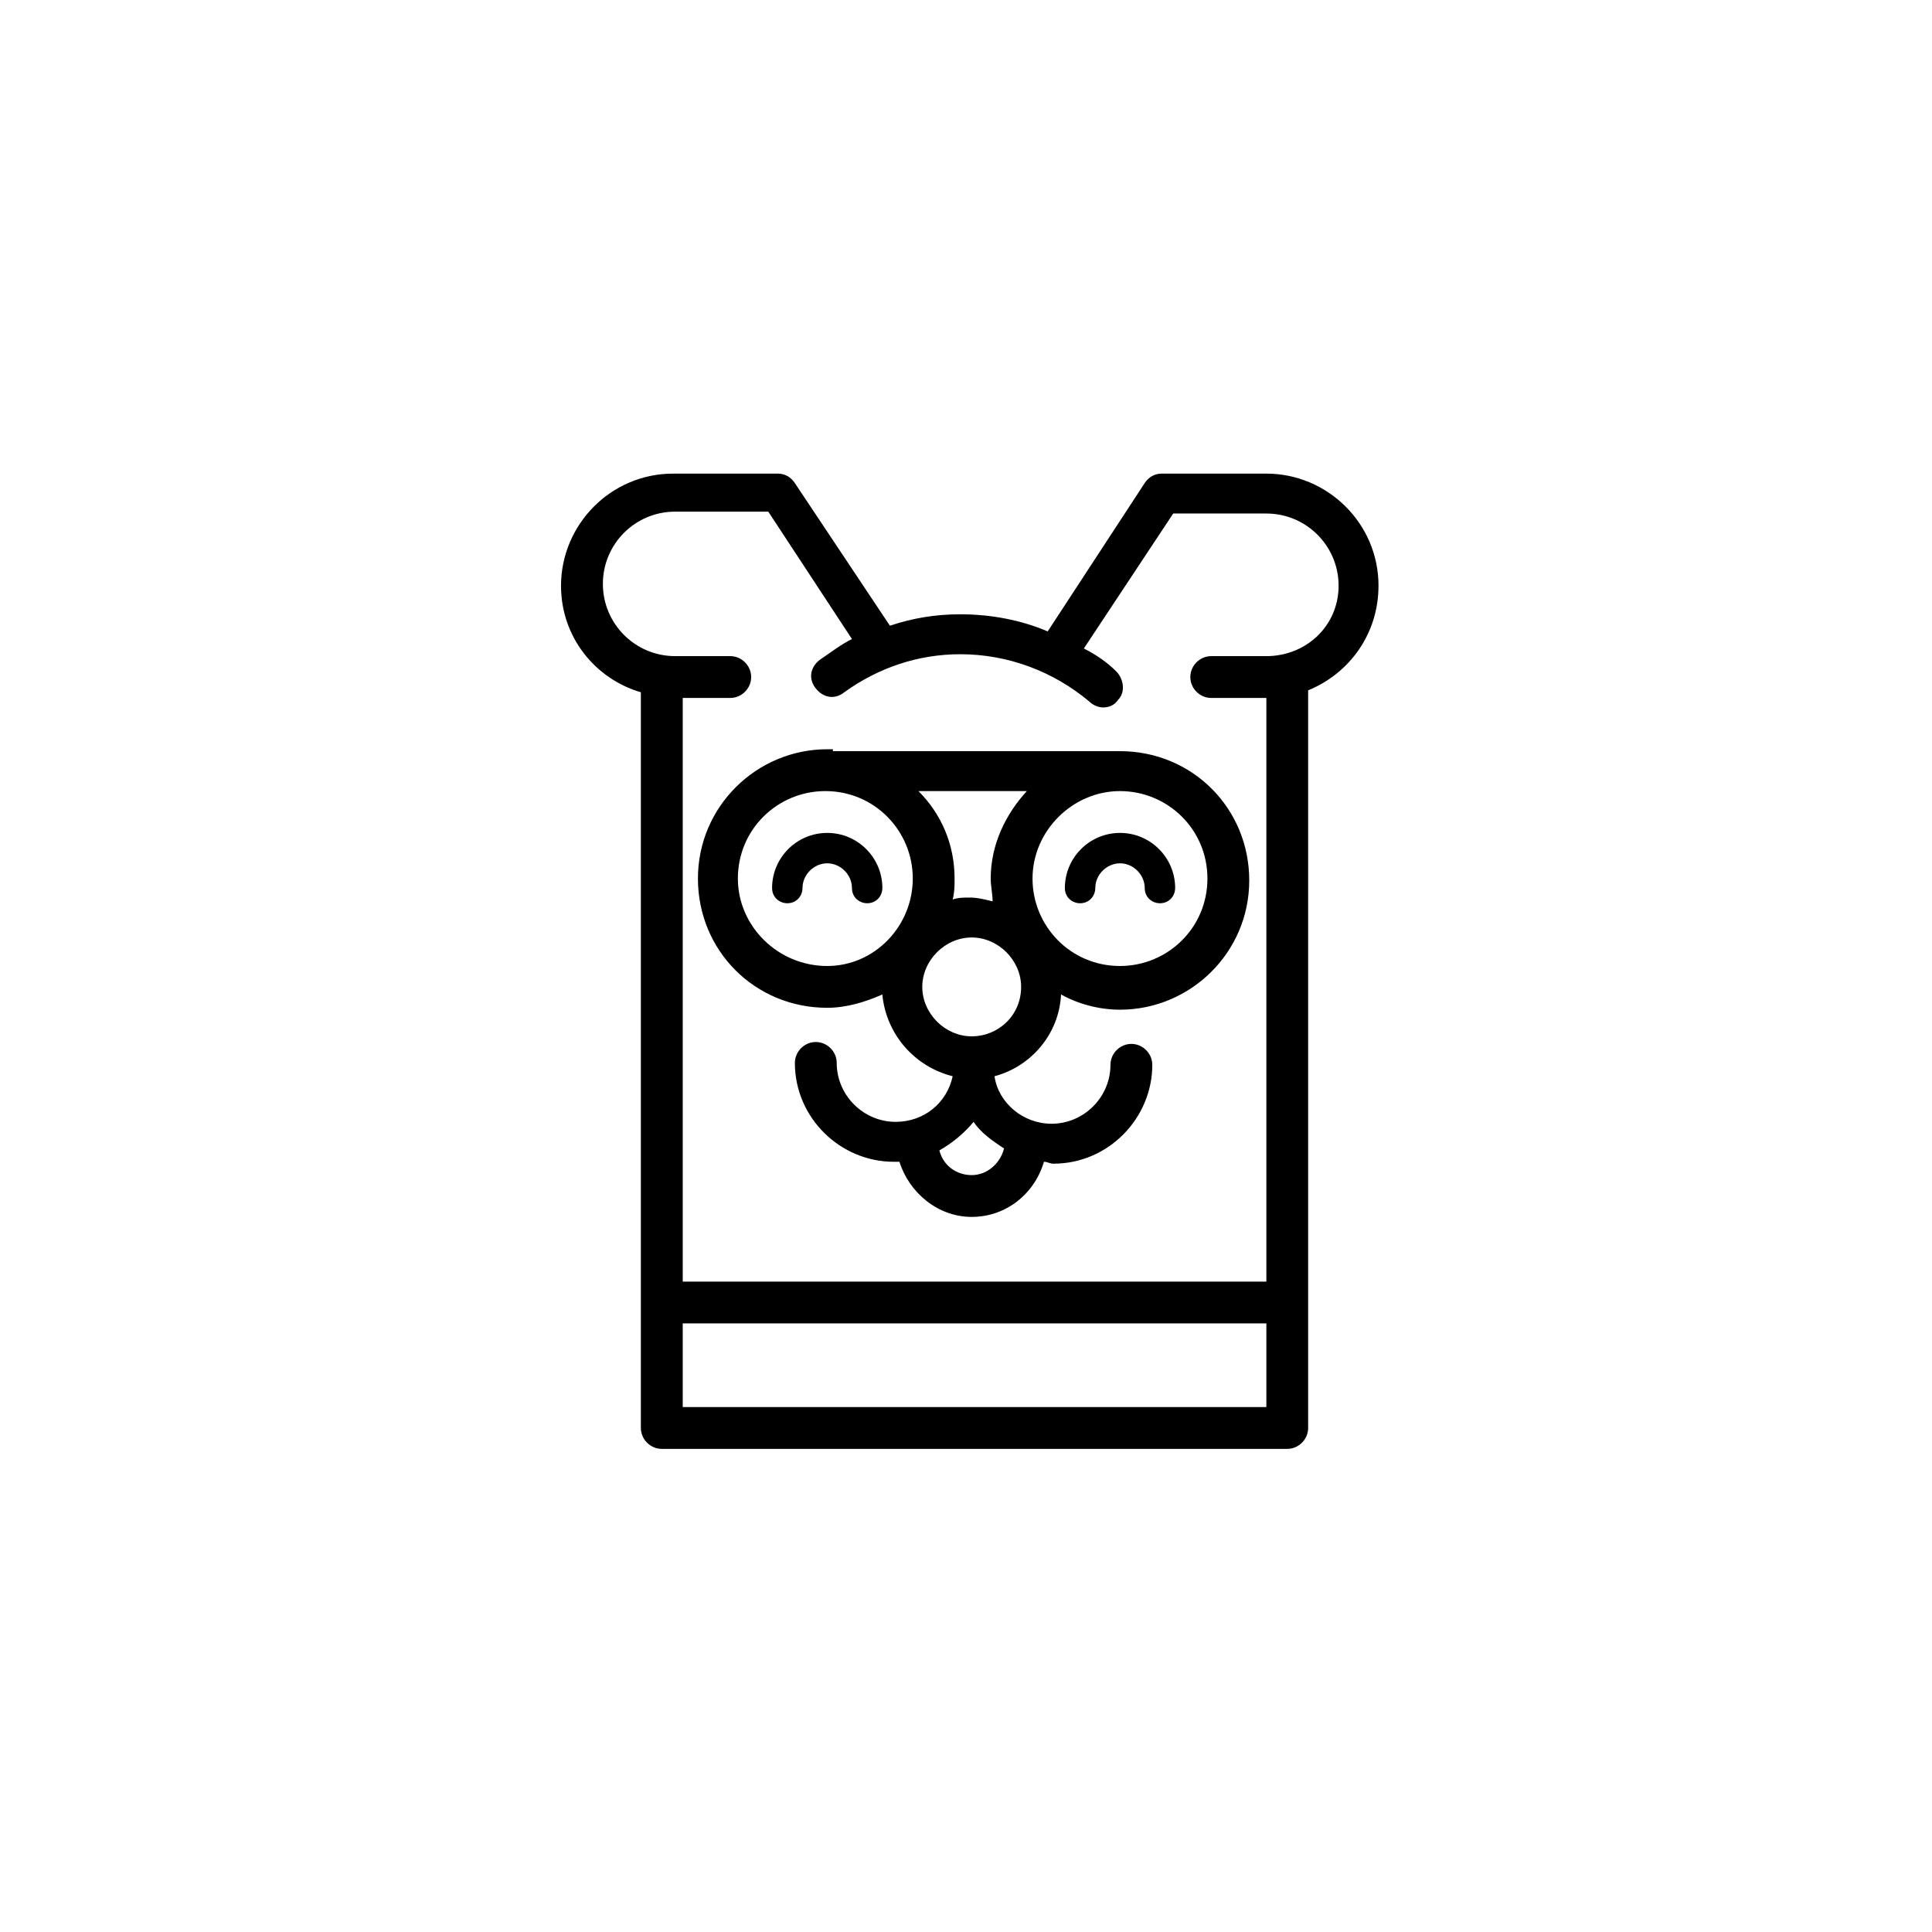
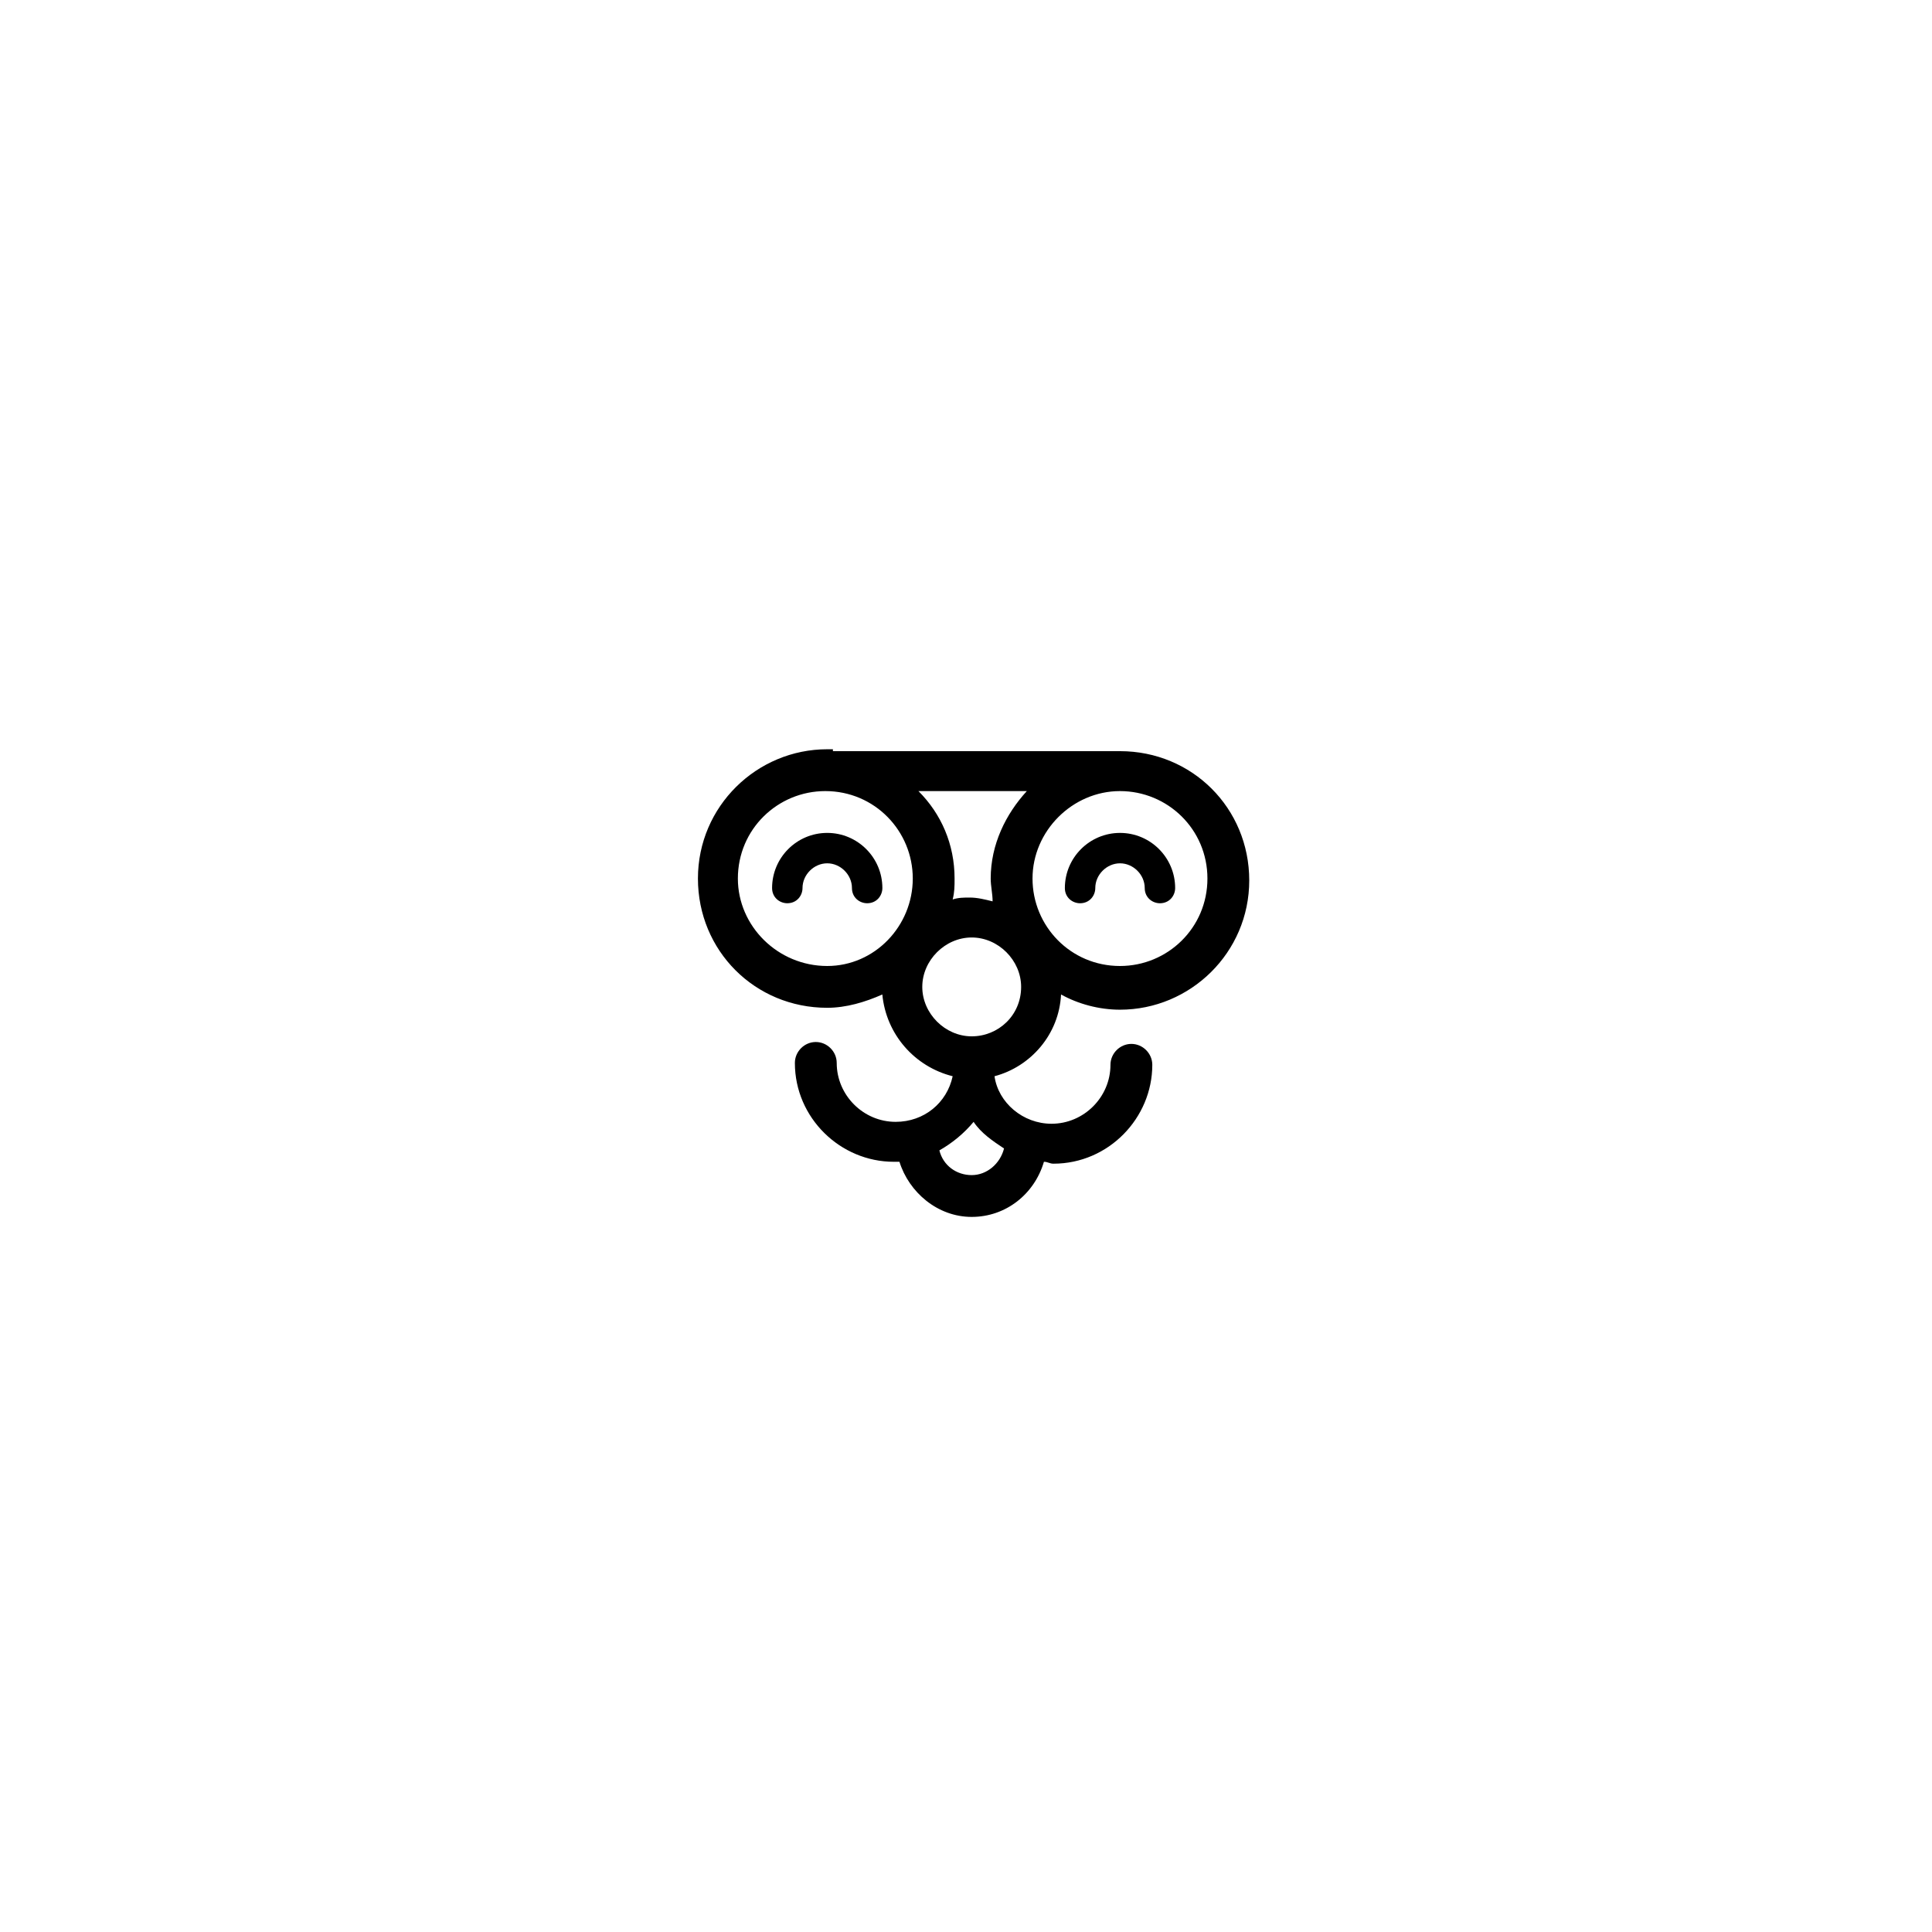
<svg xmlns="http://www.w3.org/2000/svg" fill="#000000" width="800px" height="800px" version="1.1" viewBox="144 144 512 512">
  <g>
-     <path d="m509.32 299.24c0-16.625-13.602-29.727-29.727-29.727h-27.711c-2.016 0-3.527 1.008-4.535 2.519l-25.695 39.297c-7.055-3.023-15.113-4.535-23.176-4.535-6.551 0-12.594 1.008-18.641 3.023l-25.184-37.785c-1.008-1.512-2.519-2.519-4.535-2.519h-27.711c-16.625 0-29.727 13.602-29.727 29.727 0 13.602 9.07 24.688 21.16 28.215v194.97c0 3.023 2.519 5.543 5.543 5.543h165.75c3.023 0 5.543-2.519 5.543-5.543v-195.48c11.086-4.535 18.641-15.113 18.641-27.707zm-184.39 217.64v-22.168h154.67v22.168zm154.67-199h-14.609c-3.023 0-5.543 2.519-5.543 5.543s2.519 5.543 5.543 5.543h14.609v154.67h-154.67v-154.67h12.594c3.023 0 5.543-2.519 5.543-5.543 0-3.023-2.519-5.543-5.543-5.543h-14.609c-10.578 0-19.145-8.566-19.145-19.145s8.566-19.145 19.145-19.145h24.688l22.168 33.754c-3.023 1.512-5.543 3.527-8.566 5.543-2.519 2.016-3.023 5.039-1.008 7.559 2.016 2.519 5.039 3.023 7.559 1.008 9.07-6.551 19.648-10.078 30.73-10.078 12.594 0 24.688 4.535 34.258 12.594 1.008 1.008 2.519 1.512 3.527 1.512 1.512 0 3.023-0.504 4.031-2.016 2.016-2.016 1.512-5.543-0.504-7.559-2.519-2.519-5.543-4.535-8.566-6.047l23.68-35.77h24.688c10.578 0 19.145 8.566 19.145 19.145 0.004 10.586-8.562 18.648-19.141 18.648z" />
    <path d="m426.2 379.34c0 2.519 2.016 4.031 4.031 4.031 2.519 0 4.031-2.016 4.031-4.031 0-3.527 3.023-6.551 6.551-6.551s6.551 3.023 6.551 6.551c0 2.519 2.016 4.031 4.031 4.031 2.519 0 4.031-2.016 4.031-4.031 0-8.062-6.551-14.609-14.609-14.609-8.066-0.004-14.617 6.547-14.617 14.609z" />
    <path d="m363.22 364.73c-8.062 0-14.609 6.551-14.609 14.609 0 2.519 2.016 4.031 4.031 4.031 2.519 0 4.031-2.016 4.031-4.031 0-3.527 3.023-6.551 6.551-6.551s6.551 3.023 6.551 6.551c0 2.519 2.016 4.031 4.031 4.031 2.519 0 4.031-2.016 4.031-4.031-0.004-8.059-6.555-14.609-14.617-14.609z" />
    <path d="m364.73 342.56h-0.504-1.008c-18.641 0-34.258 15.113-34.258 34.258 0 19.145 15.113 34.258 34.258 34.258 5.039 0 10.078-1.512 14.609-3.527 1.008 10.578 8.566 19.145 18.641 21.664-1.512 7.055-7.559 12.09-15.113 12.09-8.566 0-15.617-7.055-15.617-15.617 0-3.023-2.519-5.543-5.543-5.543-3.023 0-5.543 2.519-5.543 5.543 0 14.609 12.09 26.199 26.199 26.199h1.512c2.519 8.062 10.078 14.609 19.145 14.609 9.07 0 16.625-6.047 19.145-14.609 1.008 0 1.512 0.504 2.519 0.504 14.609 0 26.199-12.09 26.199-26.199 0-3.023-2.519-5.543-5.543-5.543s-5.543 2.519-5.543 5.543c0 8.566-7.055 15.617-15.617 15.617-7.559 0-14.105-5.543-15.113-12.594 9.574-2.519 17.129-11.082 17.633-21.664 4.535 2.519 10.078 4.031 15.617 4.031 18.641 0 34.258-15.113 34.258-34.258s-15.113-34.258-34.258-34.258h-76.074zm51.391 11.086c-5.543 6.047-9.574 14.105-9.574 23.176 0 2.016 0.504 4.031 0.504 6.047-2.016-0.504-4.031-1.008-6.047-1.008-1.512 0-3.023 0-4.535 0.504 0.504-2.016 0.504-3.527 0.504-5.543 0-9.07-3.527-17.129-9.574-23.176zm-76.578 23.176c0-13.098 10.578-23.176 23.176-23.176 13.098 0 23.176 10.578 23.176 23.176-0.004 12.594-10.078 23.176-22.676 23.176-13.098 0-23.676-10.582-23.676-23.176zm61.969 78.594c-4.031 0-7.559-2.519-8.566-6.551 3.527-2.016 6.551-4.535 9.07-7.559 2.016 3.023 5.039 5.039 8.062 7.055-1.012 4.031-4.539 7.055-8.566 7.055zm0-36.777c-7.055 0-13.098-6.047-13.098-13.098 0-7.055 6.047-13.098 13.098-13.098 7.055 0 13.098 6.047 13.098 13.098 0 7.555-6.047 13.098-13.098 13.098zm62.469-41.816c0 13.098-10.578 23.176-23.176 23.176-13.098 0-23.176-10.578-23.176-23.176 0-12.594 10.578-23.176 23.176-23.176 12.598 0 23.176 10.074 23.176 23.176z" />
  </g>
</svg>